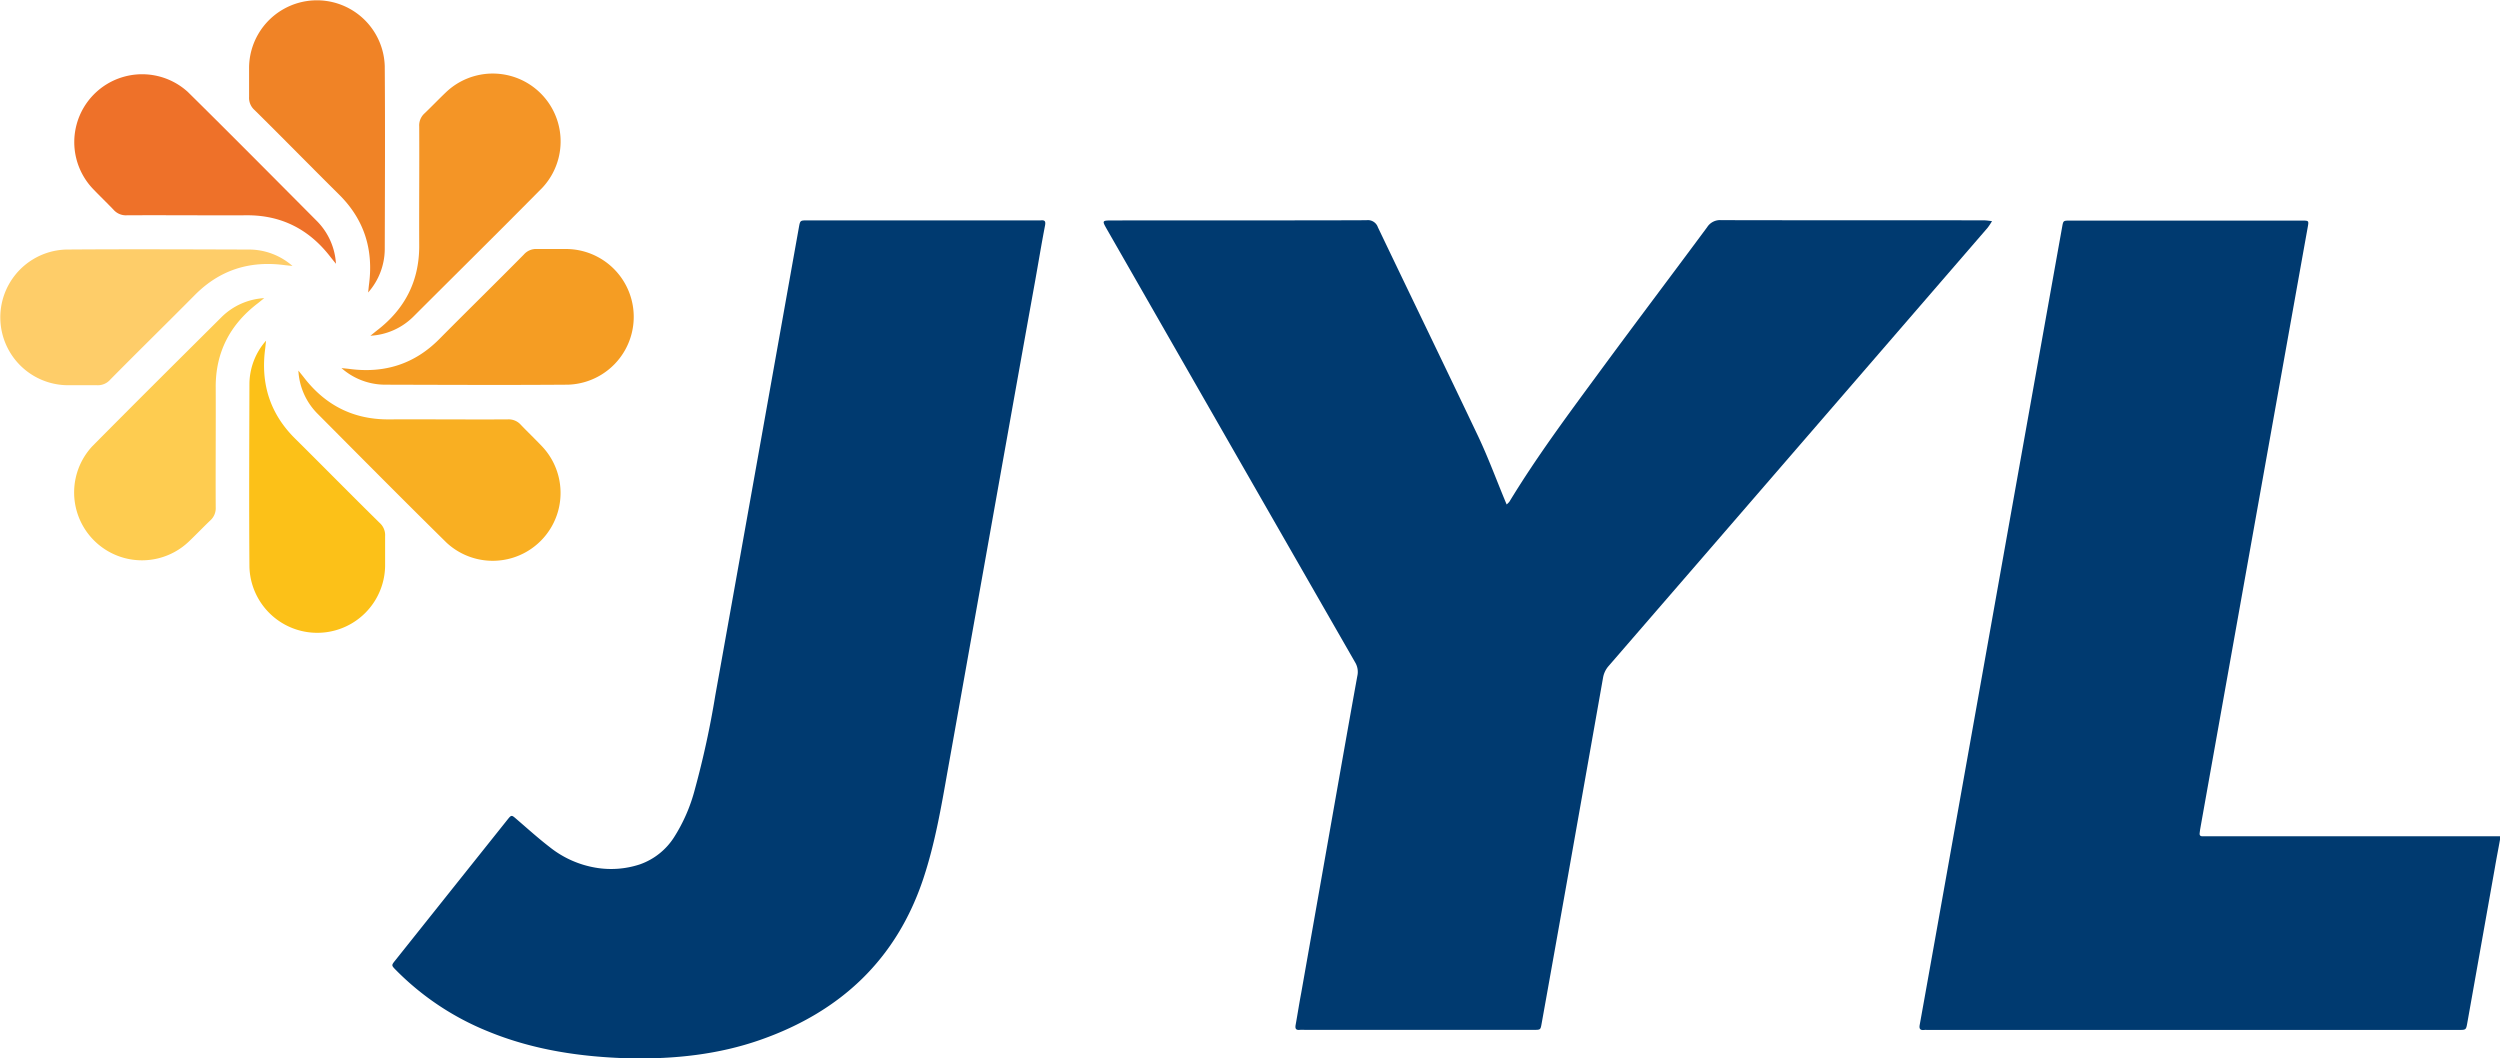
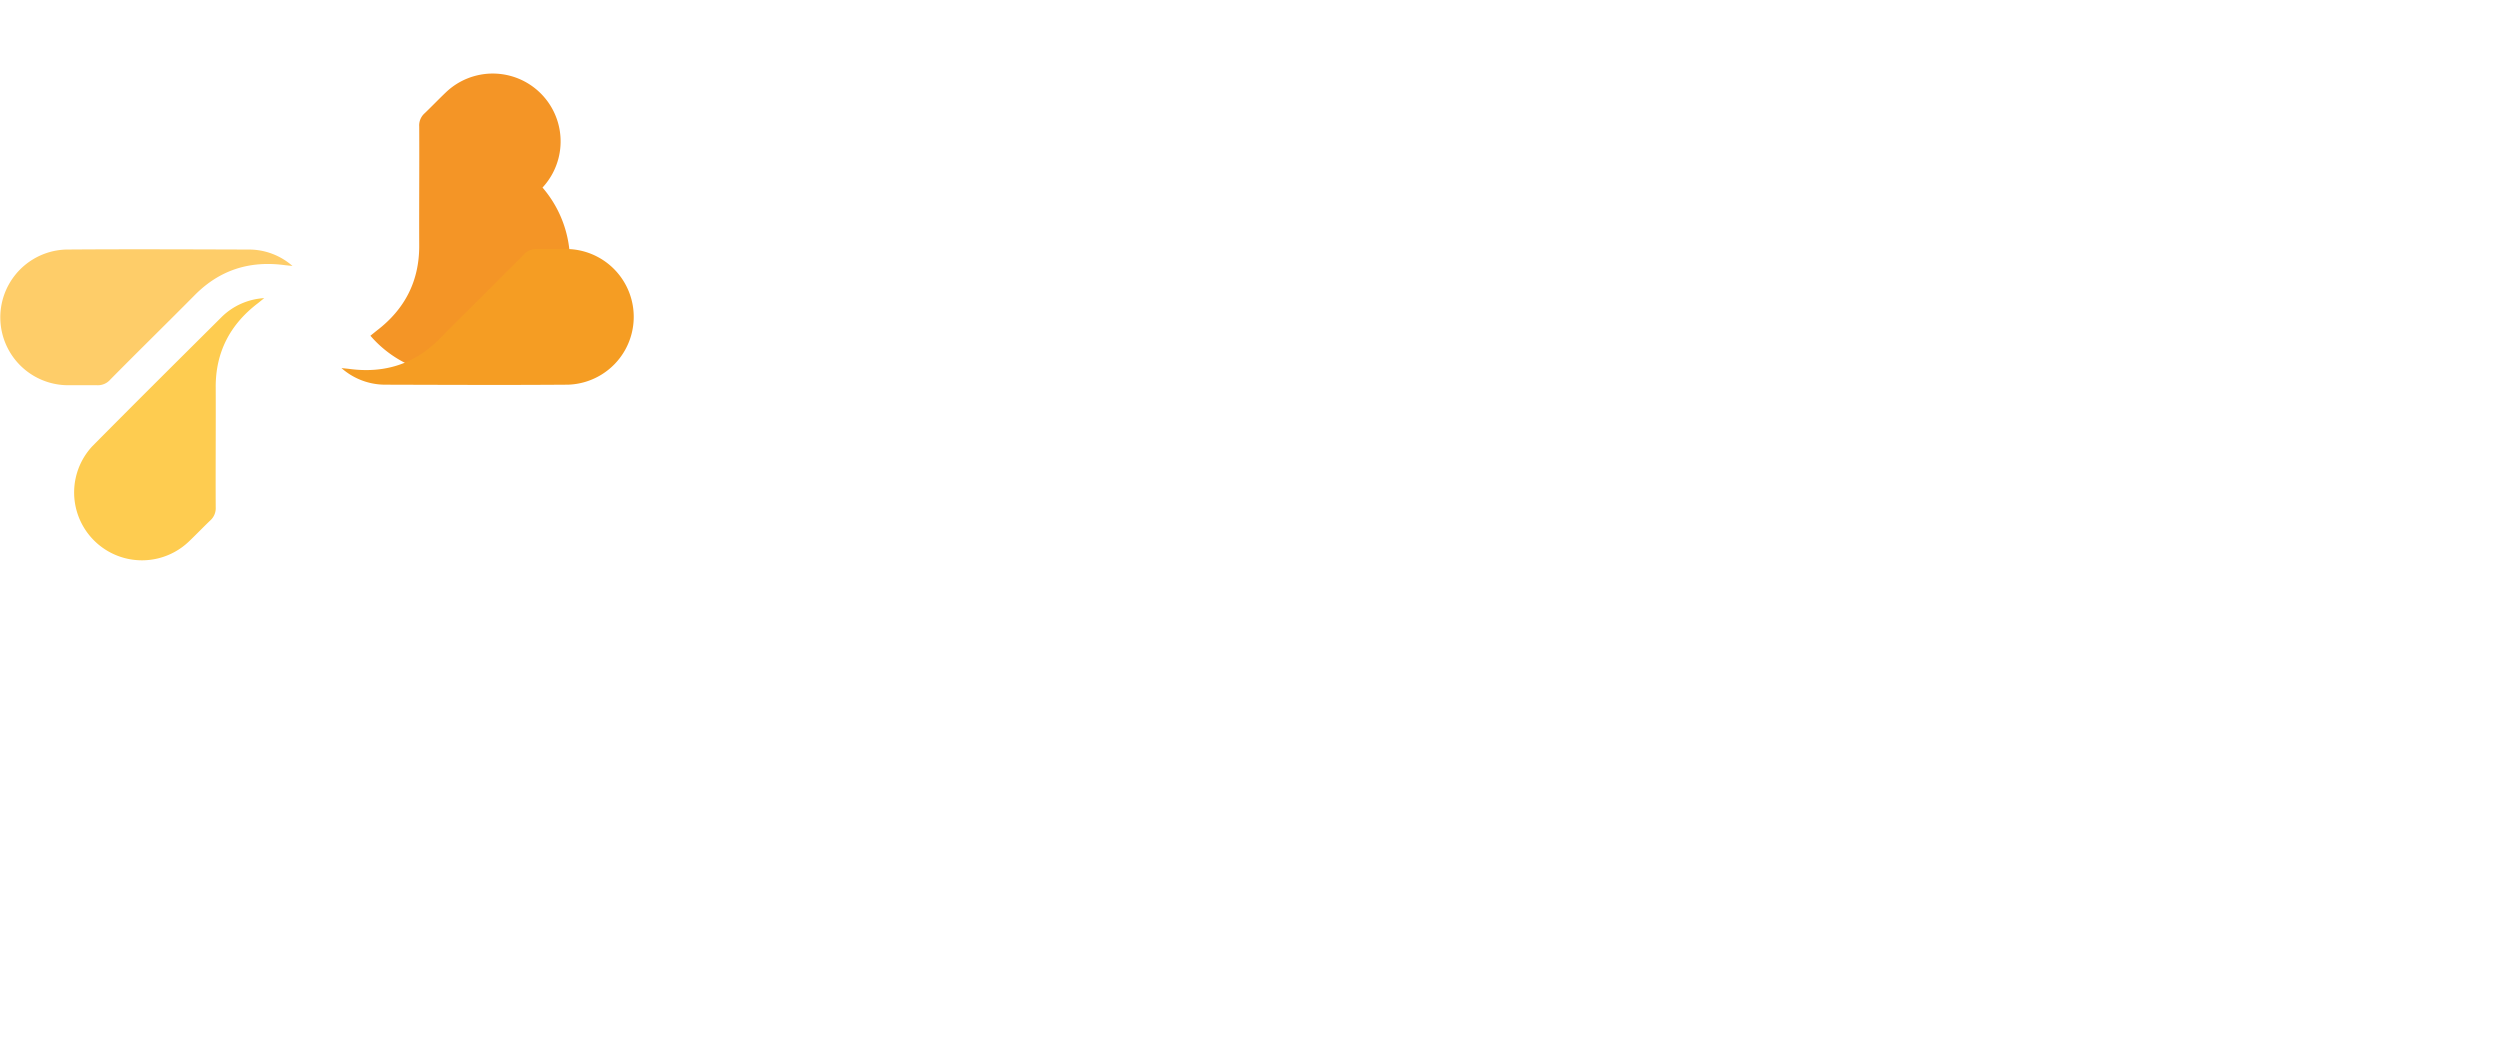
<svg xmlns="http://www.w3.org/2000/svg" viewBox="0 0 707.4 299.5">
  <g data-name="Layer 2">
    <g data-name="Layer 1">
-       <path d="M707.4 237.6c-.48 2.65-1 5.29-1.45 7.94l-7.8 43.89c-.35 2-.38 2-2.44 2H545.25a5.39 5.39 0 0 0-.72 0c-1.2.16-1.55-.31-1.32-1.49.6-3.14 23-128.82 25.47-142.74 2.82-15.81 12.71-71.17 14.83-83 .31-1.75.33-1.77 2.08-1.78h65.75c2 0 2 0 1.63 2-4 22.26-29.13 163-30.39 170.1-.07.39-.11.79-.16 1.19-.08.58.12.92.75.92h84.23zM386.65 62.31a3 3 0 0 1 3.24 2c9.44 19.75 19 39.43 28.4 59.21 2.83 6 5.12 12.22 7.66 18.34l.37.88a5 5 0 0 0 .8-.81c7.73-12.73 16.62-24.66 25.43-36.64 10.08-13.72 20.36-27.3 30.5-41a4.31 4.31 0 0 1 3.94-2c24.79.07 49.59 0 74.38.06.76 0 1.53.14 2.29.22a17.53 17.53 0 0 1-1.26 1.9q-40.24 46.56-80.5 93.11-13.35 15.42-26.7 30.85a6.72 6.72 0 0 0-1.61 3.38q-5.11 28.91-10.23 57.81-3.56 20.06-7.16 40.11c-.3 1.65-.3 1.68-2.2 1.68h-64.79a13.41 13.41 0 0 0-1.44 0c-1.17.13-1.33-.46-1.15-1.44.54-3 1-6 1.57-9l9-51c2.28-12.9 4.54-25.8 6.88-38.69a5.22 5.22 0 0 0-.61-3.84Q348.35 126.26 313.28 65c-1.5-2.63-1.51-2.62 1.62-2.62 11.84-.03 59.67.01 71.75-.07zM178.24 299.47c-13.82-.37-27.36-2.35-40.25-7.67A77.24 77.24 0 0 1 112 274.46c-1.26-1.29-1.28-1.31-.18-2.68q15.85-19.89 31.71-39.77c1.21-1.51 1.2-1.46 2.67-.19 3.09 2.66 6.12 5.4 9.35 7.88a28.41 28.41 0 0 0 13 5.82 26 26 0 0 0 12.55-.95 18.91 18.91 0 0 0 9.6-7.61 47.44 47.44 0 0 0 5.91-13.57 257.7 257.7 0 0 0 5.8-26.68c3-16.59 21.52-120.48 23.64-132.35.36-2 .38-2 2.41-2h65.27a7.13 7.13 0 0 0 .72 0c1.14-.12 1.5.18 1.25 1.47-1 5.18-1.85 10.38-2.78 15.57q-4 22.18-7.95 44.35c-2.82 15.73-14 78.64-16.83 94.37-1.81 10.23-3.56 20.47-6.83 30.36-7.61 23-23.48 37.77-46 45.7-11.97 4.22-24.41 5.52-37.07 5.29z" fill="#003a70" />
-       <path d="M104.81 95c.86-.69 1.33-1.08 1.81-1.46 7.86-6 12-13.9 12-23.91-.05-11.27.06-22.55 0-33.82a4.6 4.6 0 0 1 1.54-3.76c2-1.92 4-4 6-5.91a19.2 19.2 0 0 1 27.35 26.93c-12.2 12.35-24.51 24.5-36.71 36.69A18.67 18.67 0 0 1 104.81 95z" fill="#f49526" />
-       <path d="M104.17 82.76c.12-1.1.17-1.7.25-2.31 1.29-9.82-1.34-18.32-8.45-25.37-8-7.93-15.9-16-23.92-23.92a4.6 4.6 0 0 1-1.57-3.75v-8.39a19.2 19.2 0 0 1 38.39-.29c.13 17.27.05 34.54 0 51.81a18.67 18.67 0 0 1-4.7 12.22z" fill="#f08326" />
-       <path d="M95.06 74.64c-.69-.86-1.08-1.33-1.46-1.81-6-7.86-13.9-12-23.91-11.91-11.27.05-22.55-.06-33.82 0a4.64 4.64 0 0 1-3.76-1.59c-1.92-2-4-4-5.91-6A19.2 19.2 0 0 1 53.13 26c12.3 12.14 24.46 24.41 36.64 36.65a18.67 18.67 0 0 1 5.29 11.99z" fill="#ee7129" />
+       <path d="M104.81 95c.86-.69 1.33-1.08 1.81-1.46 7.86-6 12-13.9 12-23.91-.05-11.27.06-22.55 0-33.82a4.6 4.6 0 0 1 1.54-3.76c2-1.92 4-4 6-5.91a19.2 19.2 0 0 1 27.35 26.93A18.67 18.67 0 0 1 104.81 95z" fill="#f49526" />
      <path d="M82.76 75.26c-1.1-.12-1.7-.17-2.31-.25-9.82-1.29-18.29 1.37-25.33 8.48-7.93 8-16 15.9-23.92 23.92a4.64 4.64 0 0 1-3.79 1.59h-8.39a19.2 19.2 0 0 1-.29-38.39c17.27-.13 34.54-.05 51.81 0a18.67 18.67 0 0 1 12.22 4.65z" fill="#fecd69" />
      <path d="M74.76 84.36c-.86.69-1.33 1.08-1.81 1.46-7.86 6-12 13.9-11.91 23.91.05 11.27-.06 22.55 0 33.82a4.64 4.64 0 0 1-1.59 3.76c-2 1.92-4 4-6 5.91a19.2 19.2 0 0 1-27.35-26.93C38.26 114 50.53 101.83 62.77 89.65a18.67 18.67 0 0 1 11.99-5.29z" fill="#fecc50" />
-       <path d="M75.28 96.4c-.12 1.1-.17 1.7-.25 2.31-1.29 9.82 1.34 18.32 8.45 25.37 8 7.93 15.93 16 23.95 23.88a4.64 4.64 0 0 1 1.54 3.78v8.39a19.2 19.2 0 0 1-38.39.29c-.13-17.27-.05-34.54 0-51.81a18.67 18.67 0 0 1 4.7-12.21z" fill="#fcc118" />
-       <path d="M84.43 104.86c.69.86 1.08 1.33 1.46 1.81 6 7.86 13.9 12 23.91 12 11.27-.05 22.55.06 33.82 0a4.6 4.6 0 0 1 3.76 1.54c1.92 2 4 4 5.91 6a19.2 19.2 0 0 1-26.93 27.35c-12.31-12.12-24.46-24.39-36.64-36.63a18.67 18.67 0 0 1-5.29-12.07z" fill="#f9af22" />
      <path d="M96.62 104.15c1.1.12 1.7.17 2.31.25 9.82 1.29 18.32-1.34 25.37-8.45 7.93-8 16-15.9 23.92-23.92a4.6 4.6 0 0 1 3.78-1.57h8.39a19.2 19.2 0 0 1 .29 38.39c-17.27.13-34.54.05-51.81 0a18.67 18.67 0 0 1-12.25-4.7z" fill="#f59d23" />
    </g>
  </g>
</svg>